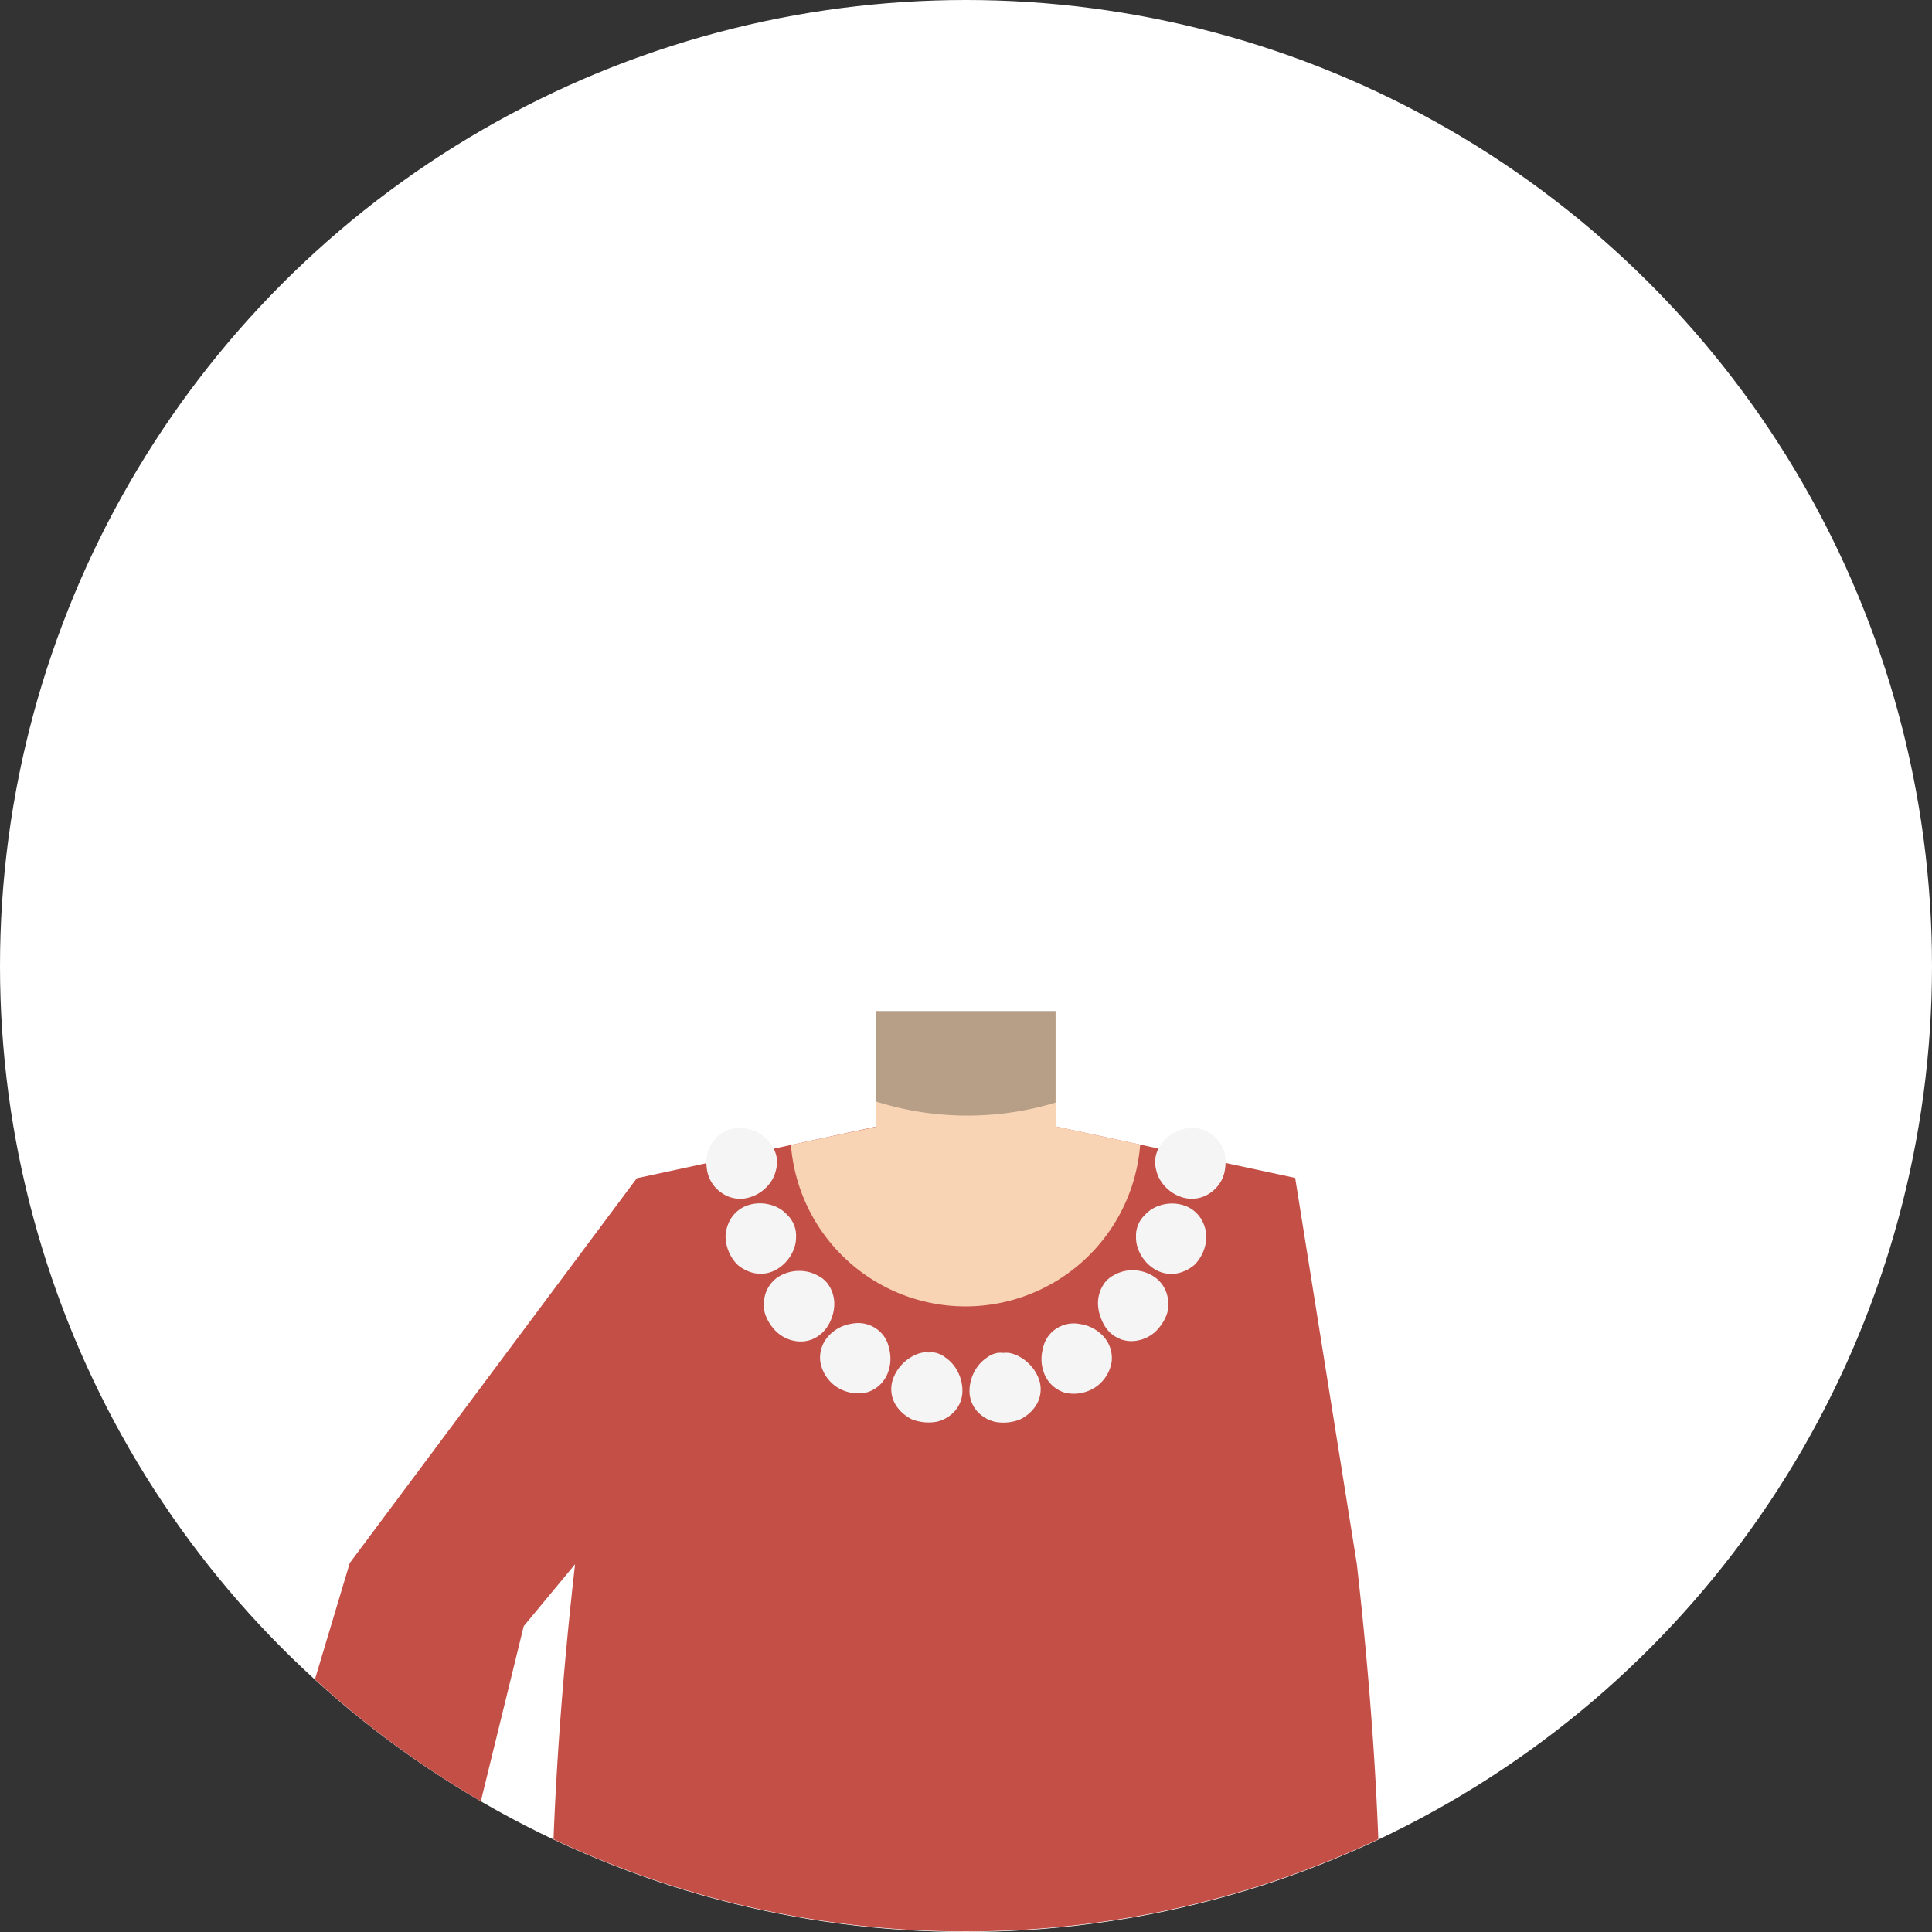
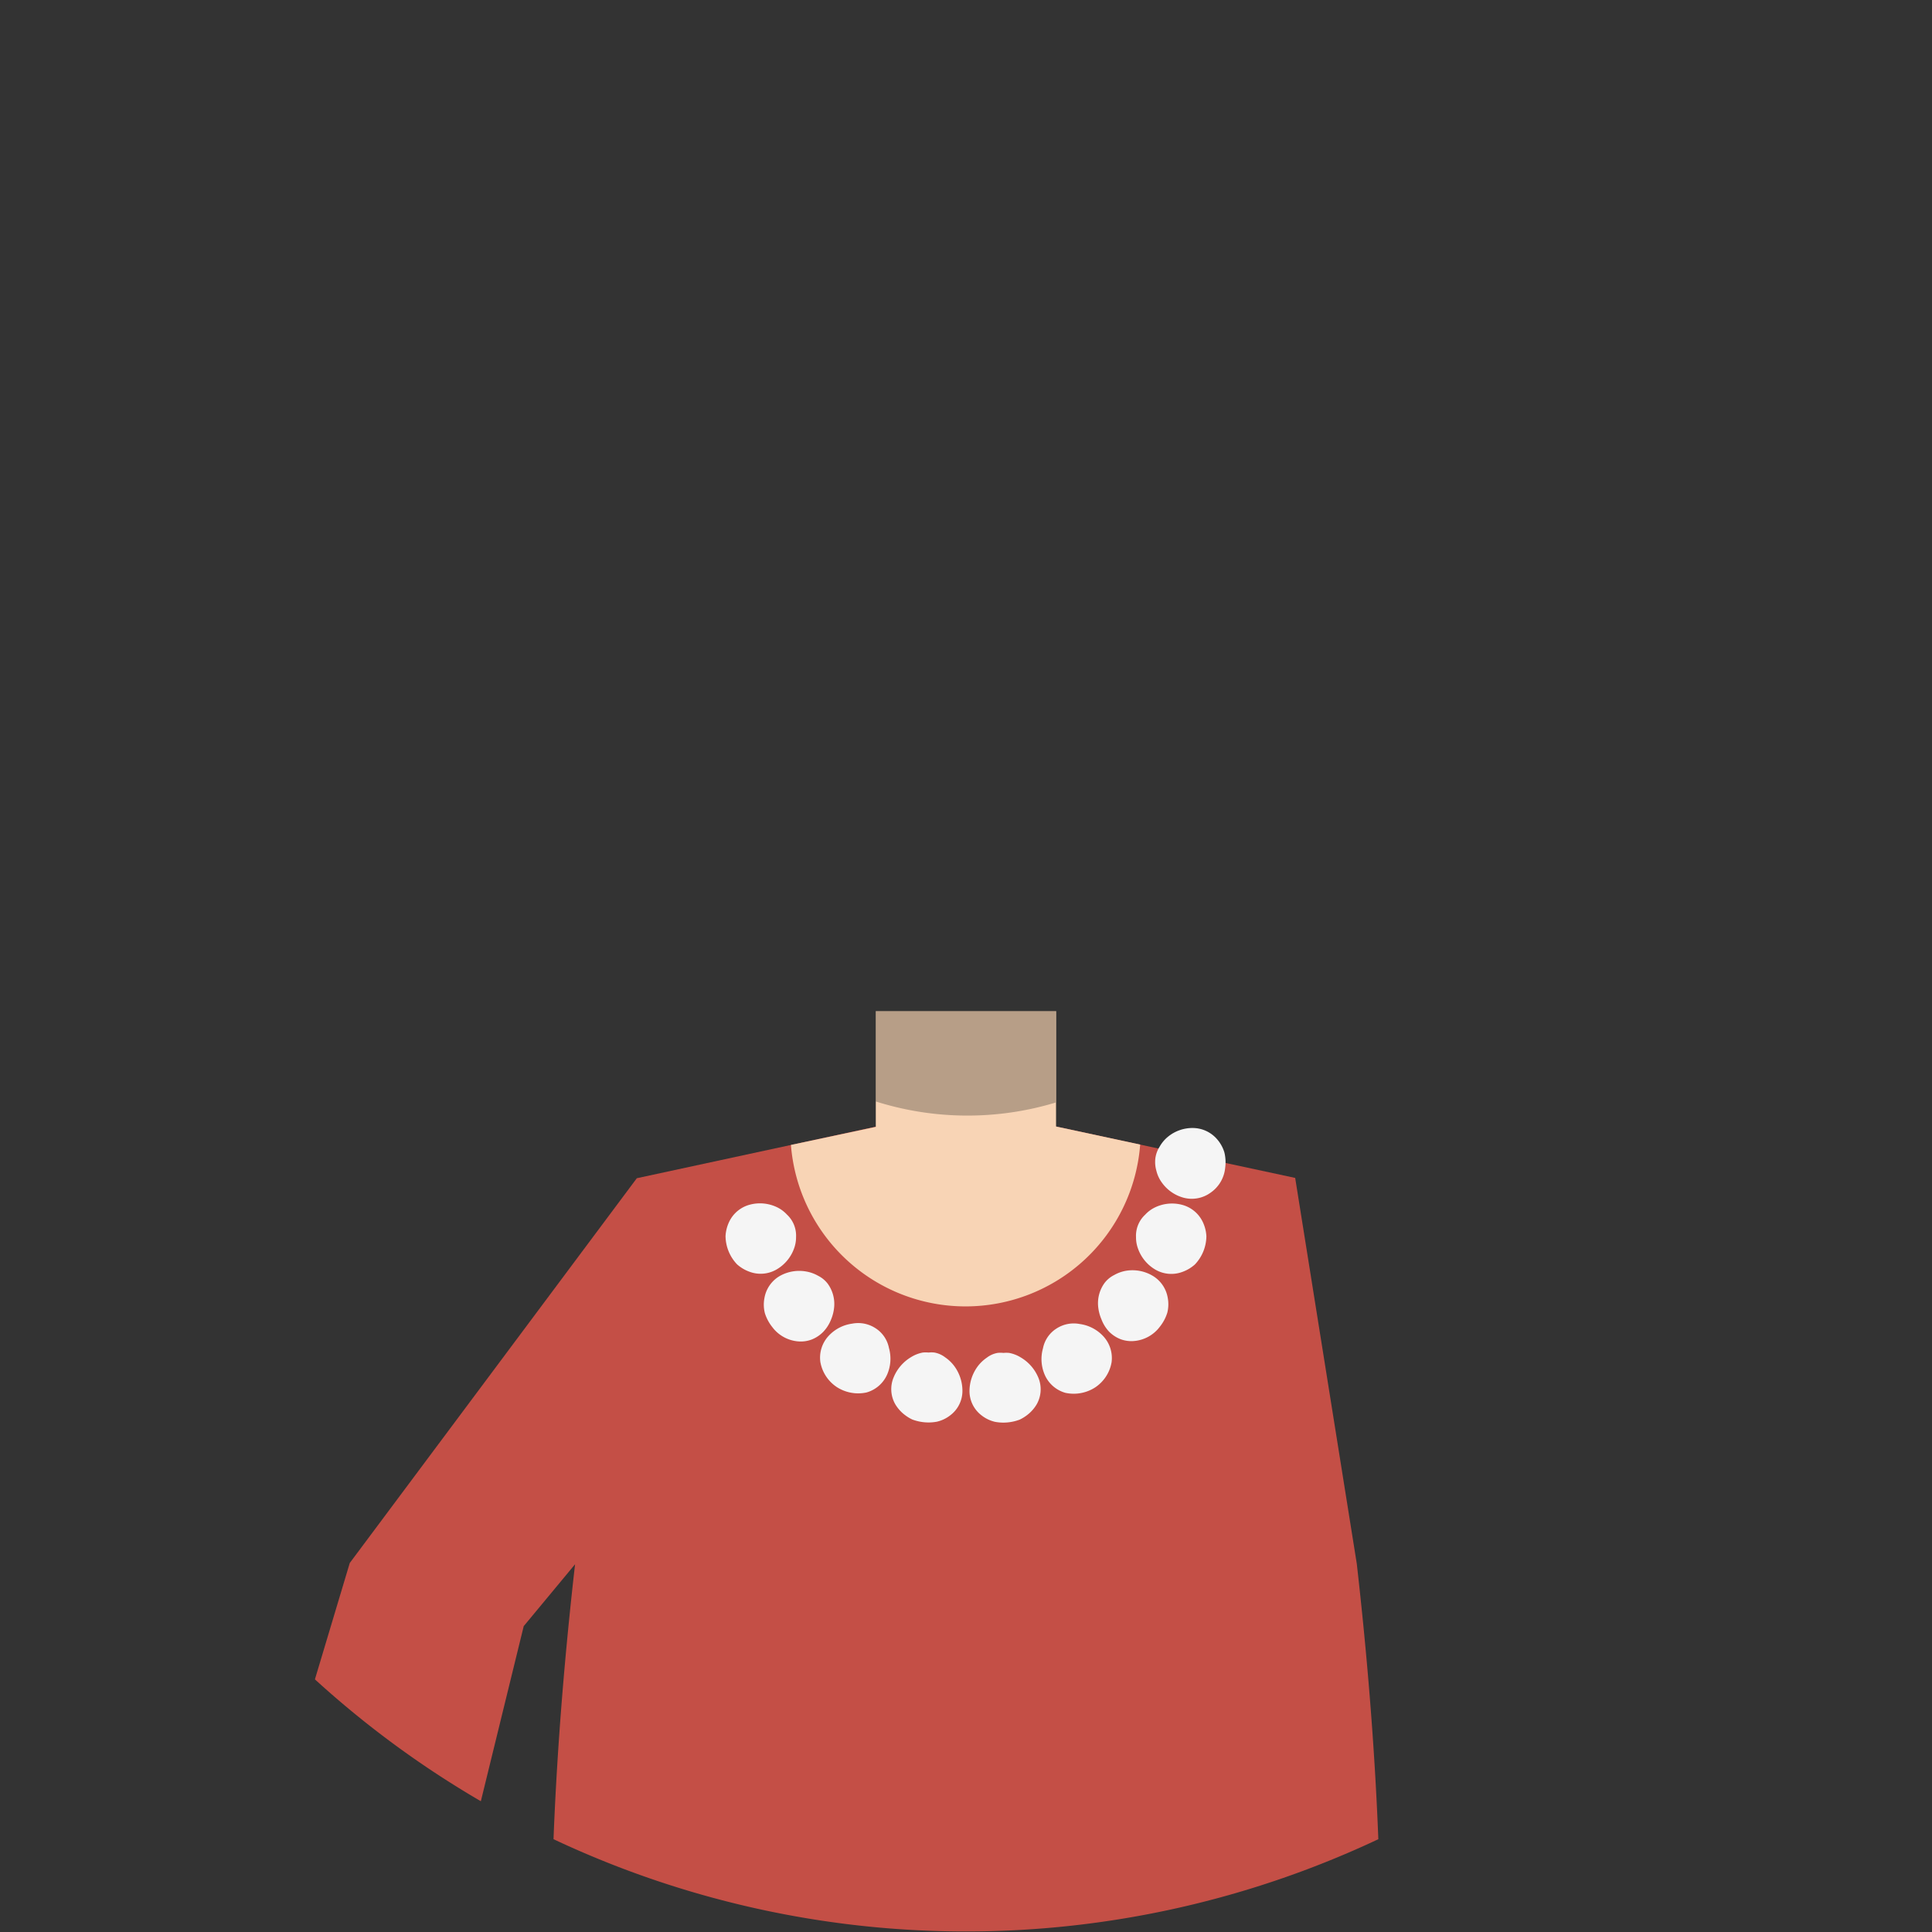
<svg xmlns="http://www.w3.org/2000/svg" viewBox="0 0 260 260">
  <rect x="0" y="0" width="260" height="260" fill="#333333" stroke="none" />
  <defs>
    <style>.cls-1{isolation:isolate;}.cls-2{fill:#fff;}.cls-3{fill:#c44f46;}.cls-4{fill:#f8d4b5;}.cls-5{fill:#1e1e1c;opacity:0.3;mix-blend-mode:multiply;}.cls-6{fill:#f5f5f5;}</style>
  </defs>
  <title>Element 72</title>
  <g class="cls-1">
    <g id="Ebene_2" data-name="Ebene 2">
      <g id="Kreis">
-         <circle class="cls-2" cx="130" cy="130" r="130" />
        <path class="cls-3" d="M174.3,158.52,130,149h0l-44.3,9.56v0L47.07,210.34,42.38,226a130.42,130.42,0,0,0,22.33,16.4l5.77-23.56,6.91-8.33c-1.31,11.5-2.4,24.12-2.9,37a130.24,130.24,0,0,0,111,0c-.5-12.92-1.59-25.56-2.9-37.07Z" />
        <path class="cls-4" d="M142.12,151.6V136.07H117.86v15.58l-11.42,2.43a23.57,23.57,0,0,0,47-.05Z" />
        <path class="cls-5" d="M117.86,148.23a41,41,0,0,0,24.19.15V136.06H117.86Z" />
-         <path class="cls-6" d="M99.44,151.8a4.35,4.35,0,0,0-3.29,1.57,4.8,4.8,0,0,0-.93,1.71,5.57,5.57,0,0,0-.11,2.07,4.6,4.6,0,0,0,2,3.38,4.3,4.3,0,0,0,3.57.66,5.28,5.28,0,0,0,3-2.06,4.42,4.42,0,0,0,.71-1.53,4.27,4.27,0,0,0,.15-1.69,3.89,3.89,0,0,0-.58-1.59,4.72,4.72,0,0,0-1.08-1.3A5.2,5.2,0,0,0,99.44,151.8Z" />
        <path class="cls-6" d="M100.91,162.12a4.29,4.29,0,0,0-2.79,2.32,5.07,5.07,0,0,0-.48,1.9,5.6,5.6,0,0,0,1.54,3.8,5.08,5.08,0,0,0,1.67,1,4.26,4.26,0,0,0,3.62-.28,5.34,5.34,0,0,0,2.36-2.76,4.4,4.4,0,0,0,.3-1.65,3.86,3.86,0,0,0-1.23-3,4.41,4.41,0,0,0-1.36-1A5.29,5.29,0,0,0,100.91,162.12Z" />
        <path class="cls-6" d="M104.95,171.71a4.27,4.27,0,0,0-2.08,3,4.68,4.68,0,0,0,.06,2,5.76,5.76,0,0,0,1,1.88,4.83,4.83,0,0,0,3.5,1.93,4.14,4.14,0,0,0,1.82-.26,4.45,4.45,0,0,0,1.57-1.06,5.06,5.06,0,0,0,1-1.57,5.68,5.68,0,0,0,.44-1.75,4.63,4.63,0,0,0-.88-3.14,3.69,3.69,0,0,0-1.28-1.05,4.91,4.91,0,0,0-1.57-.57A5.32,5.32,0,0,0,104.95,171.71Z" />
        <path class="cls-6" d="M111.5,179.79a4.31,4.31,0,0,0-1.1,3.5,5.11,5.11,0,0,0,2.22,3.38,5.31,5.31,0,0,0,4,.72,4.31,4.31,0,0,0,2.78-2.44,5.32,5.32,0,0,0,.23-3.55,4.08,4.08,0,0,0-1.8-2.65,4.26,4.26,0,0,0-3.15-.62A5.29,5.29,0,0,0,111.5,179.79Z" />
        <path class="cls-6" d="M120.27,185.34a4.09,4.09,0,0,0,.22,3.65,5.05,5.05,0,0,0,1.35,1.48,5.43,5.43,0,0,0,.93.56,6.33,6.33,0,0,0,1.09.3,6.12,6.12,0,0,0,2.2,0,4.58,4.58,0,0,0,1.83-.87,4.11,4.11,0,0,0,1.63-3.26,5.64,5.64,0,0,0-1.15-3.43,5.17,5.17,0,0,0-1.18-1.11,3.32,3.32,0,0,0-1.44-.64,3.21,3.21,0,0,0-.79,0,3.75,3.75,0,0,0-.78,0,4.52,4.52,0,0,0-1.53.59A5.69,5.69,0,0,0,120.27,185.34Z" />
        <path class="cls-6" d="M130.47,187.22a4.11,4.11,0,0,0,1.63,3.26,4.58,4.58,0,0,0,1.83.87,6.12,6.12,0,0,0,2.2,0,6.33,6.33,0,0,0,1.09-.3,5.43,5.43,0,0,0,.93-.56,5.05,5.05,0,0,0,1.35-1.48,4.09,4.09,0,0,0,.22-3.65,5.69,5.69,0,0,0-2.38-2.7,4.52,4.52,0,0,0-1.53-.59,3.75,3.75,0,0,0-.78,0,3.21,3.21,0,0,0-.79,0,3.32,3.32,0,0,0-1.44.64,5.17,5.17,0,0,0-1.18,1.11A5.64,5.64,0,0,0,130.47,187.22Z" />
        <path class="cls-6" d="M140.59,185a4.31,4.31,0,0,0,2.78,2.44,5.31,5.31,0,0,0,4-.72,5.11,5.11,0,0,0,2.22-3.38,4.31,4.31,0,0,0-1.1-3.5,5.29,5.29,0,0,0-3.18-1.66,4.26,4.26,0,0,0-3.15.62,4.08,4.08,0,0,0-1.8,2.65A5.32,5.32,0,0,0,140.59,185Z" />
-         <path class="cls-6" d="M149.2,179.15a4.45,4.45,0,0,0,1.57,1.06,4.14,4.14,0,0,0,1.82.26,4.83,4.83,0,0,0,3.5-1.93,5.76,5.76,0,0,0,1-1.88,4.68,4.68,0,0,0,.06-2,4.27,4.27,0,0,0-2.08-3,5.32,5.32,0,0,0-3.56-.64,4.91,4.91,0,0,0-1.57.57,3.69,3.69,0,0,0-1.28,1.05,4.63,4.63,0,0,0-.88,3.14,5.68,5.68,0,0,0,.44,1.75A5.06,5.06,0,0,0,149.2,179.15Z" />
+         <path class="cls-6" d="M149.2,179.15a4.45,4.45,0,0,0,1.57,1.06,4.14,4.14,0,0,0,1.82.26,4.83,4.83,0,0,0,3.5-1.93,5.76,5.76,0,0,0,1-1.88,4.68,4.68,0,0,0,.06-2,4.27,4.27,0,0,0-2.08-3,5.32,5.32,0,0,0-3.56-.64,4.91,4.91,0,0,0-1.57.57,3.69,3.69,0,0,0-1.28,1.05,4.63,4.63,0,0,0-.88,3.14,5.68,5.68,0,0,0,.44,1.75A5.06,5.06,0,0,0,149.2,179.15" />
        <path class="cls-6" d="M155.52,170.88a4.26,4.26,0,0,0,3.62.28,5.08,5.08,0,0,0,1.67-1,5.6,5.6,0,0,0,1.54-3.8,5.07,5.07,0,0,0-.48-1.9,4.29,4.29,0,0,0-2.79-2.32,5.29,5.29,0,0,0-3.61.33,4.41,4.41,0,0,0-1.36,1,3.86,3.86,0,0,0-1.23,3,4.4,4.4,0,0,0,.3,1.65A5.34,5.34,0,0,0,155.52,170.88Z" />
        <path class="cls-6" d="M159.31,161.19a4.3,4.3,0,0,0,3.57-.66,4.6,4.6,0,0,0,2-3.38,5.57,5.57,0,0,0-.11-2.07,4.8,4.8,0,0,0-.93-1.71,4.35,4.35,0,0,0-3.29-1.57,5.2,5.2,0,0,0-3.41,1.21,4.72,4.72,0,0,0-1.08,1.3,3.89,3.89,0,0,0-.58,1.59,4.27,4.27,0,0,0,.15,1.69,4.43,4.43,0,0,0,.71,1.53A5.28,5.28,0,0,0,159.31,161.19Z" />
      </g>
    </g>
  </g>
</svg>